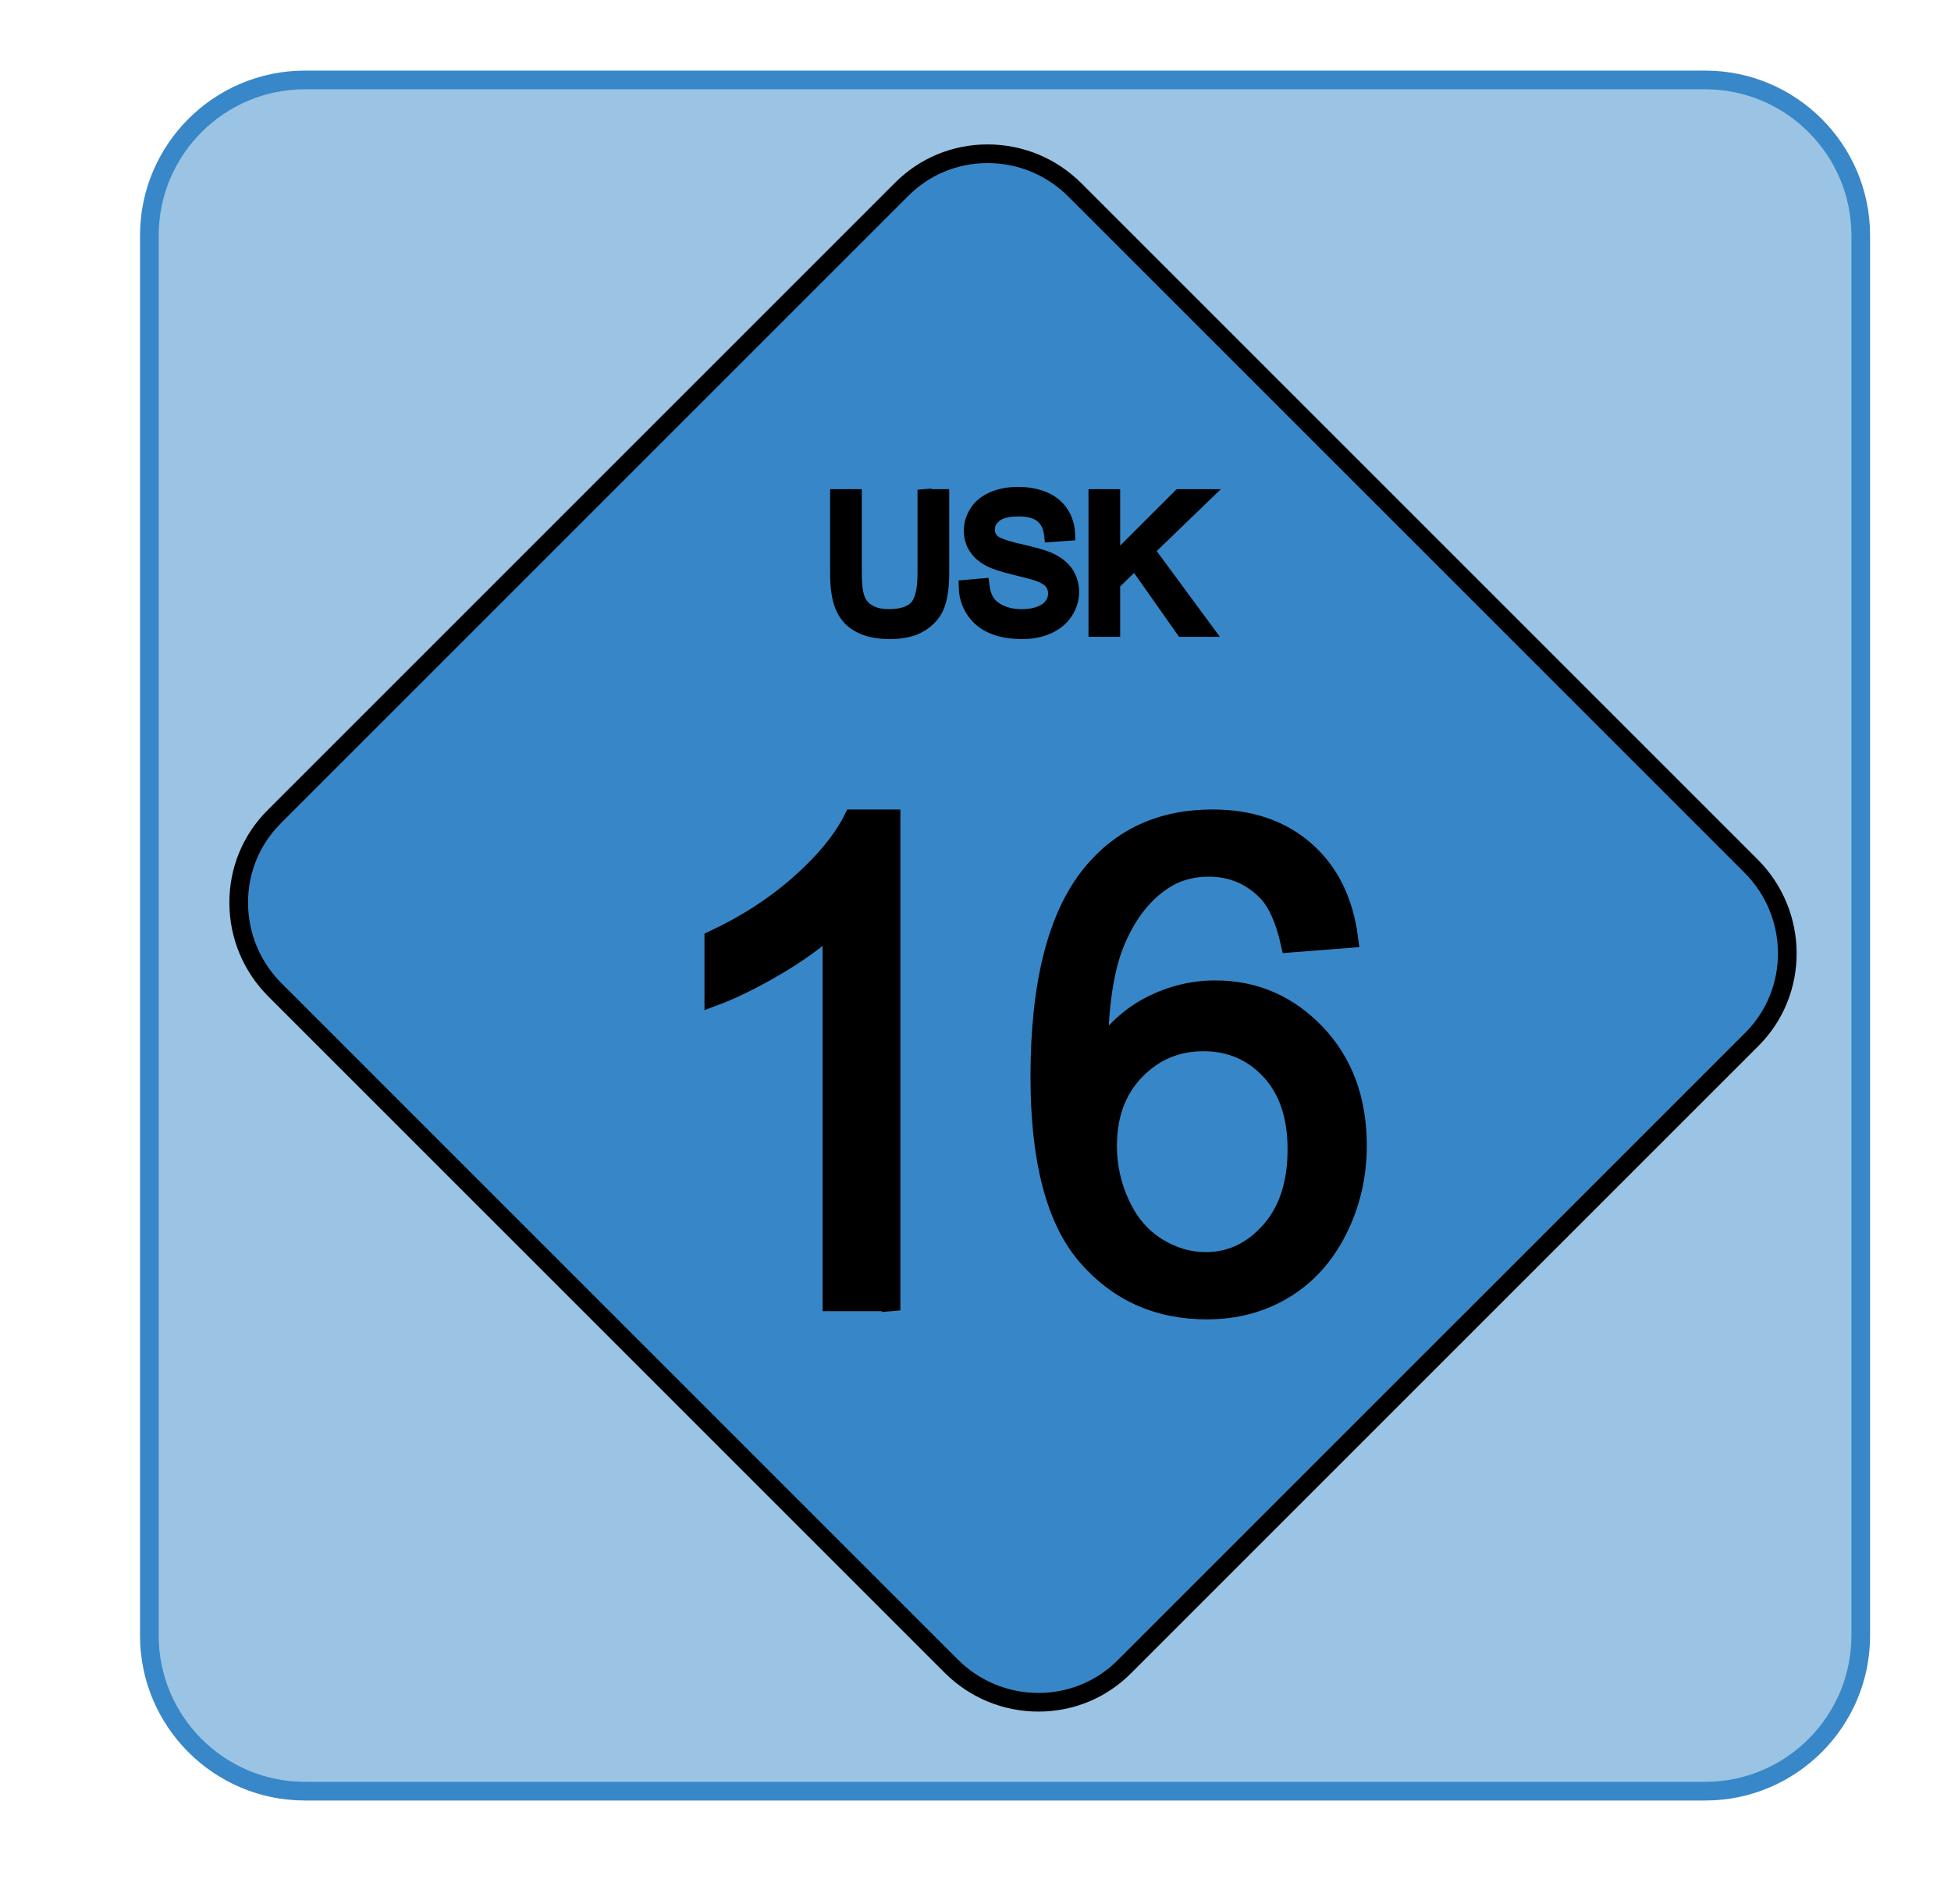
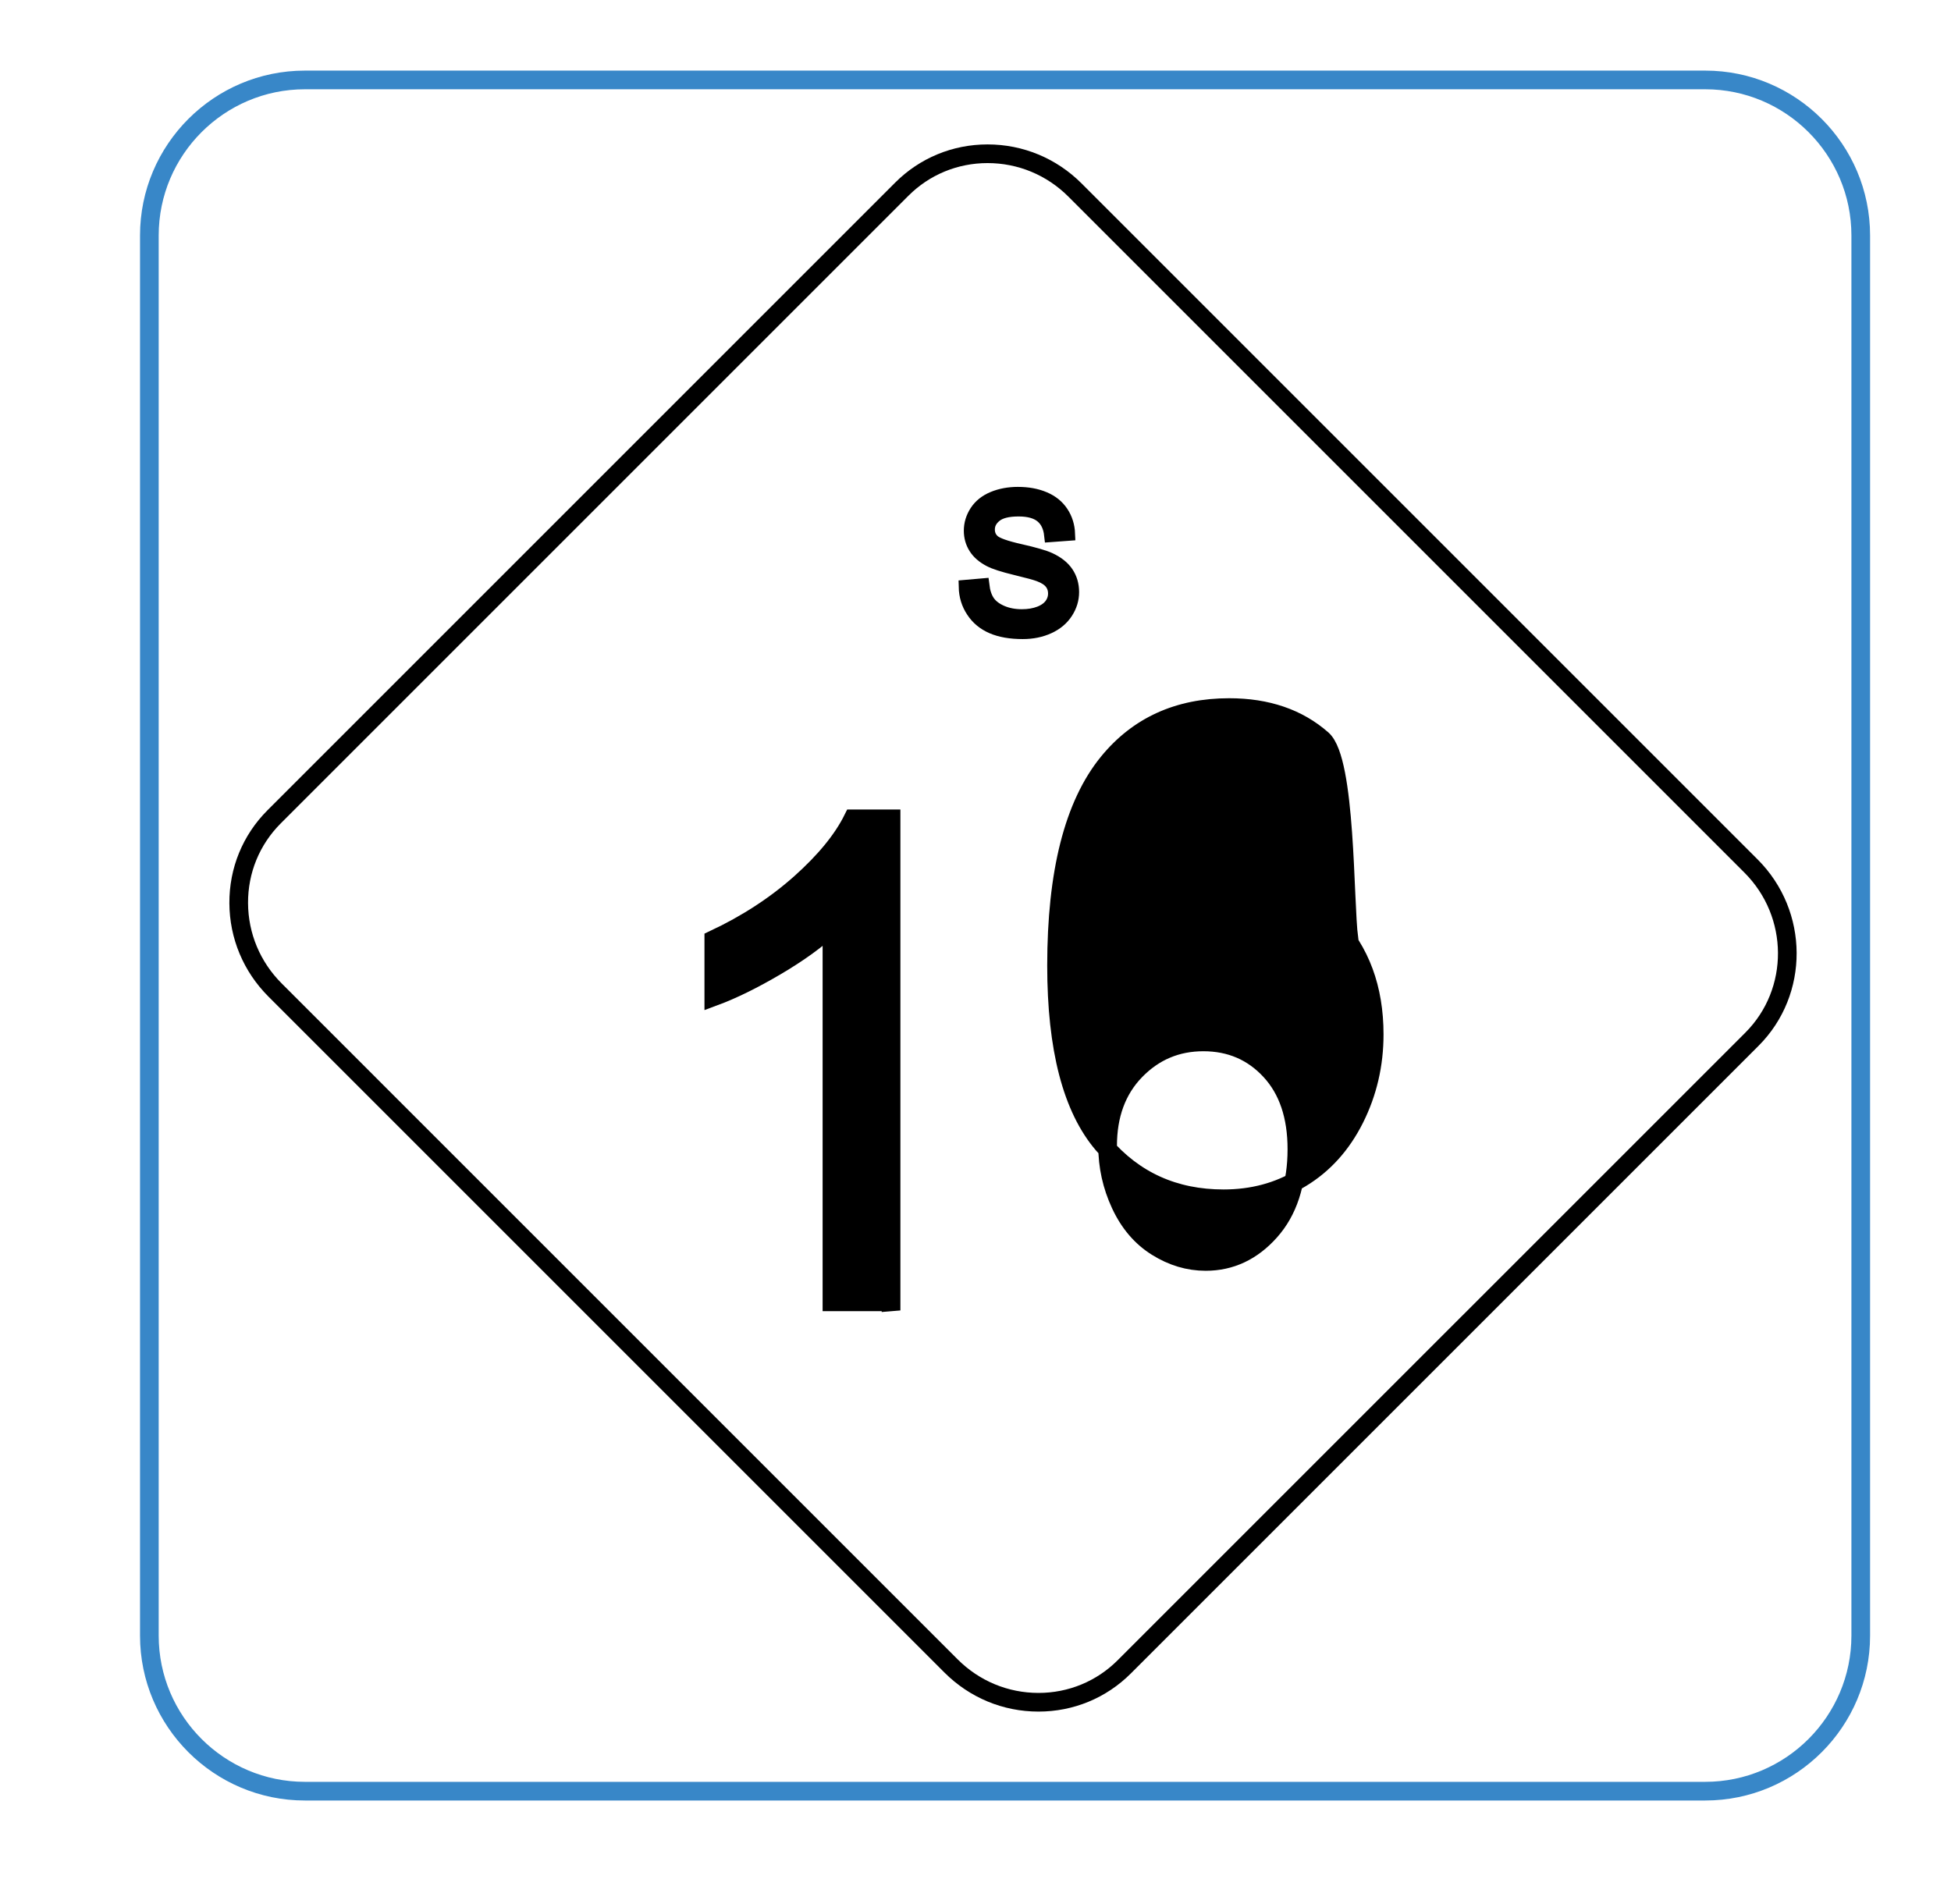
<svg xmlns="http://www.w3.org/2000/svg" version="1.1" id="Ebene_1" x="0px" y="0px" width="104.5px" height="102px" viewBox="0 8.385 104.5 102" enable-background="new 0 8.385 104.5 102" xml:space="preserve">
  <g id="FSK_16_1_">
    <g id="Border_3_">
      <path fill="#3887C8" d="M91.336,104.833H16.33c-4.869,0-8.83-3.961-8.83-8.83V20.997c0-4.869,3.961-8.83,8.83-8.83h75.006    c4.869,0,8.83,3.961,8.83,8.83v75.006C100.166,100.873,96.205,104.833,91.336,104.833z M16.33,13.167    c-4.316,0-7.83,3.514-7.83,7.83v75.006c0,4.317,3.514,7.83,7.83,7.83h75.006c4.316,0,7.83-3.513,7.83-7.83V20.997    c0-4.316-3.514-7.83-7.83-7.83H16.33z" />
    </g>
    <g id="Background_4_" opacity="0.5">
-       <path fill="#3887C8" d="M99.666,96.003c0,4.602-3.729,8.33-8.33,8.33H16.33c-4.602,0-8.33-3.729-8.33-8.33V20.997    c0-4.601,3.729-8.33,8.33-8.33h75.006c4.602,0,8.33,3.729,8.33,8.33V96.003z" />
-     </g>
+       </g>
    <g id="Corner_3_">
      <g>
-         <path fill="#3787C8" d="M48.303,18.519c2.549-2.549,6.704-2.527,9.279,0.048L93.79,54.775c2.575,2.575,2.597,6.729,0.048,9.279     L60.219,97.672c-2.549,2.55-6.703,2.527-9.279-0.048L14.732,61.416c-2.575-2.576-2.598-6.729-0.047-9.278L48.303,18.519z" />
        <path d="M55.624,100.07c-1.899,0-3.688-0.743-5.038-2.092L14.379,61.77c-1.34-1.34-2.083-3.116-2.093-5     c-0.011-1.888,0.717-3.658,2.045-4.986l33.618-33.619c1.318-1.317,3.074-2.044,4.947-2.044c1.899,0,3.689,0.743,5.039,2.093     l36.207,36.208c2.768,2.767,2.789,7.246,0.049,9.986L60.572,98.026C59.254,99.344,57.497,100.07,55.624,100.07z M52.896,17.121     c-1.604,0-3.111,0.622-4.24,1.751L15.038,52.491c-1.138,1.138-1.761,2.656-1.752,4.273c0.009,1.619,0.647,3.146,1.8,4.299     l36.207,36.208c1.161,1.16,2.699,1.799,4.331,1.799c1.604,0,3.112-0.622,4.241-1.751l33.619-33.618     c2.35-2.351,2.328-6.196-0.049-8.572L57.229,18.921C56.068,17.76,54.529,17.121,52.896,17.121z" />
      </g>
    </g>
    <g>
-       <path stroke="#000000" stroke-width="0.75" stroke-miterlimit="10" d="M49.521,34.963h0.946v4.137    c0,0.719-0.082,1.291-0.243,1.714c-0.162,0.423-0.457,0.768-0.882,1.033c-0.426,0.265-0.981,0.397-1.673,0.397    c-0.671,0-1.22-0.116-1.646-0.347c-0.426-0.231-0.729-0.565-0.912-1.003c-0.184-0.438-0.273-1.036-0.273-1.794v-4.137h0.947v4.132    c0,0.621,0.058,1.079,0.173,1.375c0.116,0.294,0.313,0.521,0.597,0.681c0.281,0.16,0.627,0.239,1.032,0.239    c0.697,0,1.192-0.158,1.489-0.475c0.296-0.315,0.443-0.923,0.443-1.82v-4.133H49.521z" />
      <path stroke="#000000" stroke-width="0.75" stroke-miterlimit="10" d="M51.725,39.821l0.894-0.078    c0.043,0.358,0.141,0.652,0.295,0.881c0.155,0.229,0.396,0.415,0.721,0.558c0.326,0.142,0.691,0.212,1.099,0.212    c0.361,0,0.682-0.055,0.957-0.161c0.276-0.107,0.482-0.255,0.619-0.442c0.135-0.187,0.201-0.392,0.201-0.612    c0-0.226-0.064-0.422-0.195-0.589c-0.129-0.167-0.344-0.309-0.645-0.422c-0.191-0.075-0.615-0.19-1.273-0.349    s-1.119-0.307-1.383-0.447c-0.342-0.179-0.597-0.4-0.765-0.667c-0.167-0.265-0.251-0.563-0.251-0.891    c0-0.361,0.104-0.699,0.309-1.014c0.205-0.313,0.504-0.553,0.897-0.715s0.832-0.244,1.313-0.244c0.529,0,0.998,0.085,1.402,0.257    c0.406,0.171,0.717,0.422,0.936,0.754c0.22,0.332,0.336,0.708,0.353,1.128l-0.907,0.067c-0.05-0.452-0.215-0.794-0.496-1.024    c-0.281-0.231-0.697-0.348-1.248-0.348c-0.572,0-0.99,0.105-1.252,0.315c-0.263,0.21-0.394,0.463-0.394,0.759    c0,0.257,0.093,0.47,0.278,0.635c0.183,0.166,0.658,0.337,1.429,0.511s1.297,0.326,1.584,0.457    c0.416,0.191,0.726,0.436,0.923,0.729c0.198,0.294,0.298,0.634,0.298,1.019c0,0.381-0.108,0.739-0.327,1.076    c-0.218,0.338-0.531,0.6-0.939,0.786c-0.408,0.188-0.867,0.281-1.379,0.281c-0.648,0-1.19-0.094-1.629-0.283    c-0.438-0.188-0.781-0.473-1.029-0.852C51.867,40.729,51.736,40.3,51.725,39.821z" />
-       <path stroke="#000000" stroke-width="0.75" stroke-miterlimit="10" d="M58.677,42.121v-7.158h0.947v3.551l3.556-3.551h1.283    l-3.003,2.9l3.136,4.258h-1.25l-2.55-3.623l-1.172,1.144v2.479H58.677z" />
      <path stroke="#000000" stroke-miterlimit="10" d="M47.725,78.121h-3.164V57.959c-0.762,0.728-1.762,1.453-2.998,2.181    c-1.235,0.727-2.346,1.271-3.33,1.635v-3.06c1.771-0.832,3.316-1.84,4.642-3.022c1.325-1.184,2.263-2.332,2.813-3.445h2.039    v25.874H47.725z" />
-       <path stroke="#000000" stroke-miterlimit="10" d="M72.246,58.662L69.1,58.908c-0.281-1.242-0.68-2.145-1.195-2.707    c-0.854-0.902-1.909-1.354-3.163-1.354c-1.009,0-1.894,0.28-2.654,0.844c-0.996,0.727-1.78,1.787-2.354,3.182    c-0.574,1.396-0.873,3.381-0.896,5.959c0.762-1.16,1.693-2.021,2.795-2.584c1.102-0.563,2.256-0.844,3.463-0.844    c2.109,0,3.904,0.776,5.387,2.329c1.483,1.553,2.226,3.56,2.226,6.021c0,1.617-0.351,3.12-1.047,4.51    c-0.697,1.389-1.654,2.451-2.873,3.189c-1.22,0.738-2.603,1.107-4.147,1.107c-2.638,0-4.787-0.971-6.451-2.909    c-1.664-1.939-2.496-5.136-2.496-9.589c0-4.98,0.92-8.603,2.76-10.863c1.605-1.969,3.768-2.953,6.486-2.953    c2.026,0,3.688,0.568,4.981,1.705S71.988,56.658,72.246,58.662z M59.326,69.771c0,1.09,0.23,2.133,0.693,3.129    s1.11,1.755,1.942,2.275c0.832,0.521,1.705,0.782,2.619,0.782c1.336,0,2.483-0.539,3.444-1.617    c0.961-1.077,1.441-2.543,1.441-4.395c0-1.781-0.475-3.185-1.424-4.21s-2.145-1.538-3.586-1.538c-1.43,0-2.643,0.513-3.639,1.538    S59.326,68.107,59.326,69.771z" />
+       <path stroke="#000000" stroke-miterlimit="10" d="M72.246,58.662L69.1,58.908c-0.281-1.242-0.68-2.145-1.195-2.707    c-0.854-0.902-1.909-1.354-3.163-1.354c-1.009,0-1.894,0.28-2.654,0.844c-0.996,0.727-1.78,1.787-2.354,3.182    c0.762-1.16,1.693-2.021,2.795-2.584c1.102-0.563,2.256-0.844,3.463-0.844    c2.109,0,3.904,0.776,5.387,2.329c1.483,1.553,2.226,3.56,2.226,6.021c0,1.617-0.351,3.12-1.047,4.51    c-0.697,1.389-1.654,2.451-2.873,3.189c-1.22,0.738-2.603,1.107-4.147,1.107c-2.638,0-4.787-0.971-6.451-2.909    c-1.664-1.939-2.496-5.136-2.496-9.589c0-4.98,0.92-8.603,2.76-10.863c1.605-1.969,3.768-2.953,6.486-2.953    c2.026,0,3.688,0.568,4.981,1.705S71.988,56.658,72.246,58.662z M59.326,69.771c0,1.09,0.23,2.133,0.693,3.129    s1.11,1.755,1.942,2.275c0.832,0.521,1.705,0.782,2.619,0.782c1.336,0,2.483-0.539,3.444-1.617    c0.961-1.077,1.441-2.543,1.441-4.395c0-1.781-0.475-3.185-1.424-4.21s-2.145-1.538-3.586-1.538c-1.43,0-2.643,0.513-3.639,1.538    S59.326,68.107,59.326,69.771z" />
    </g>
  </g>
</svg>